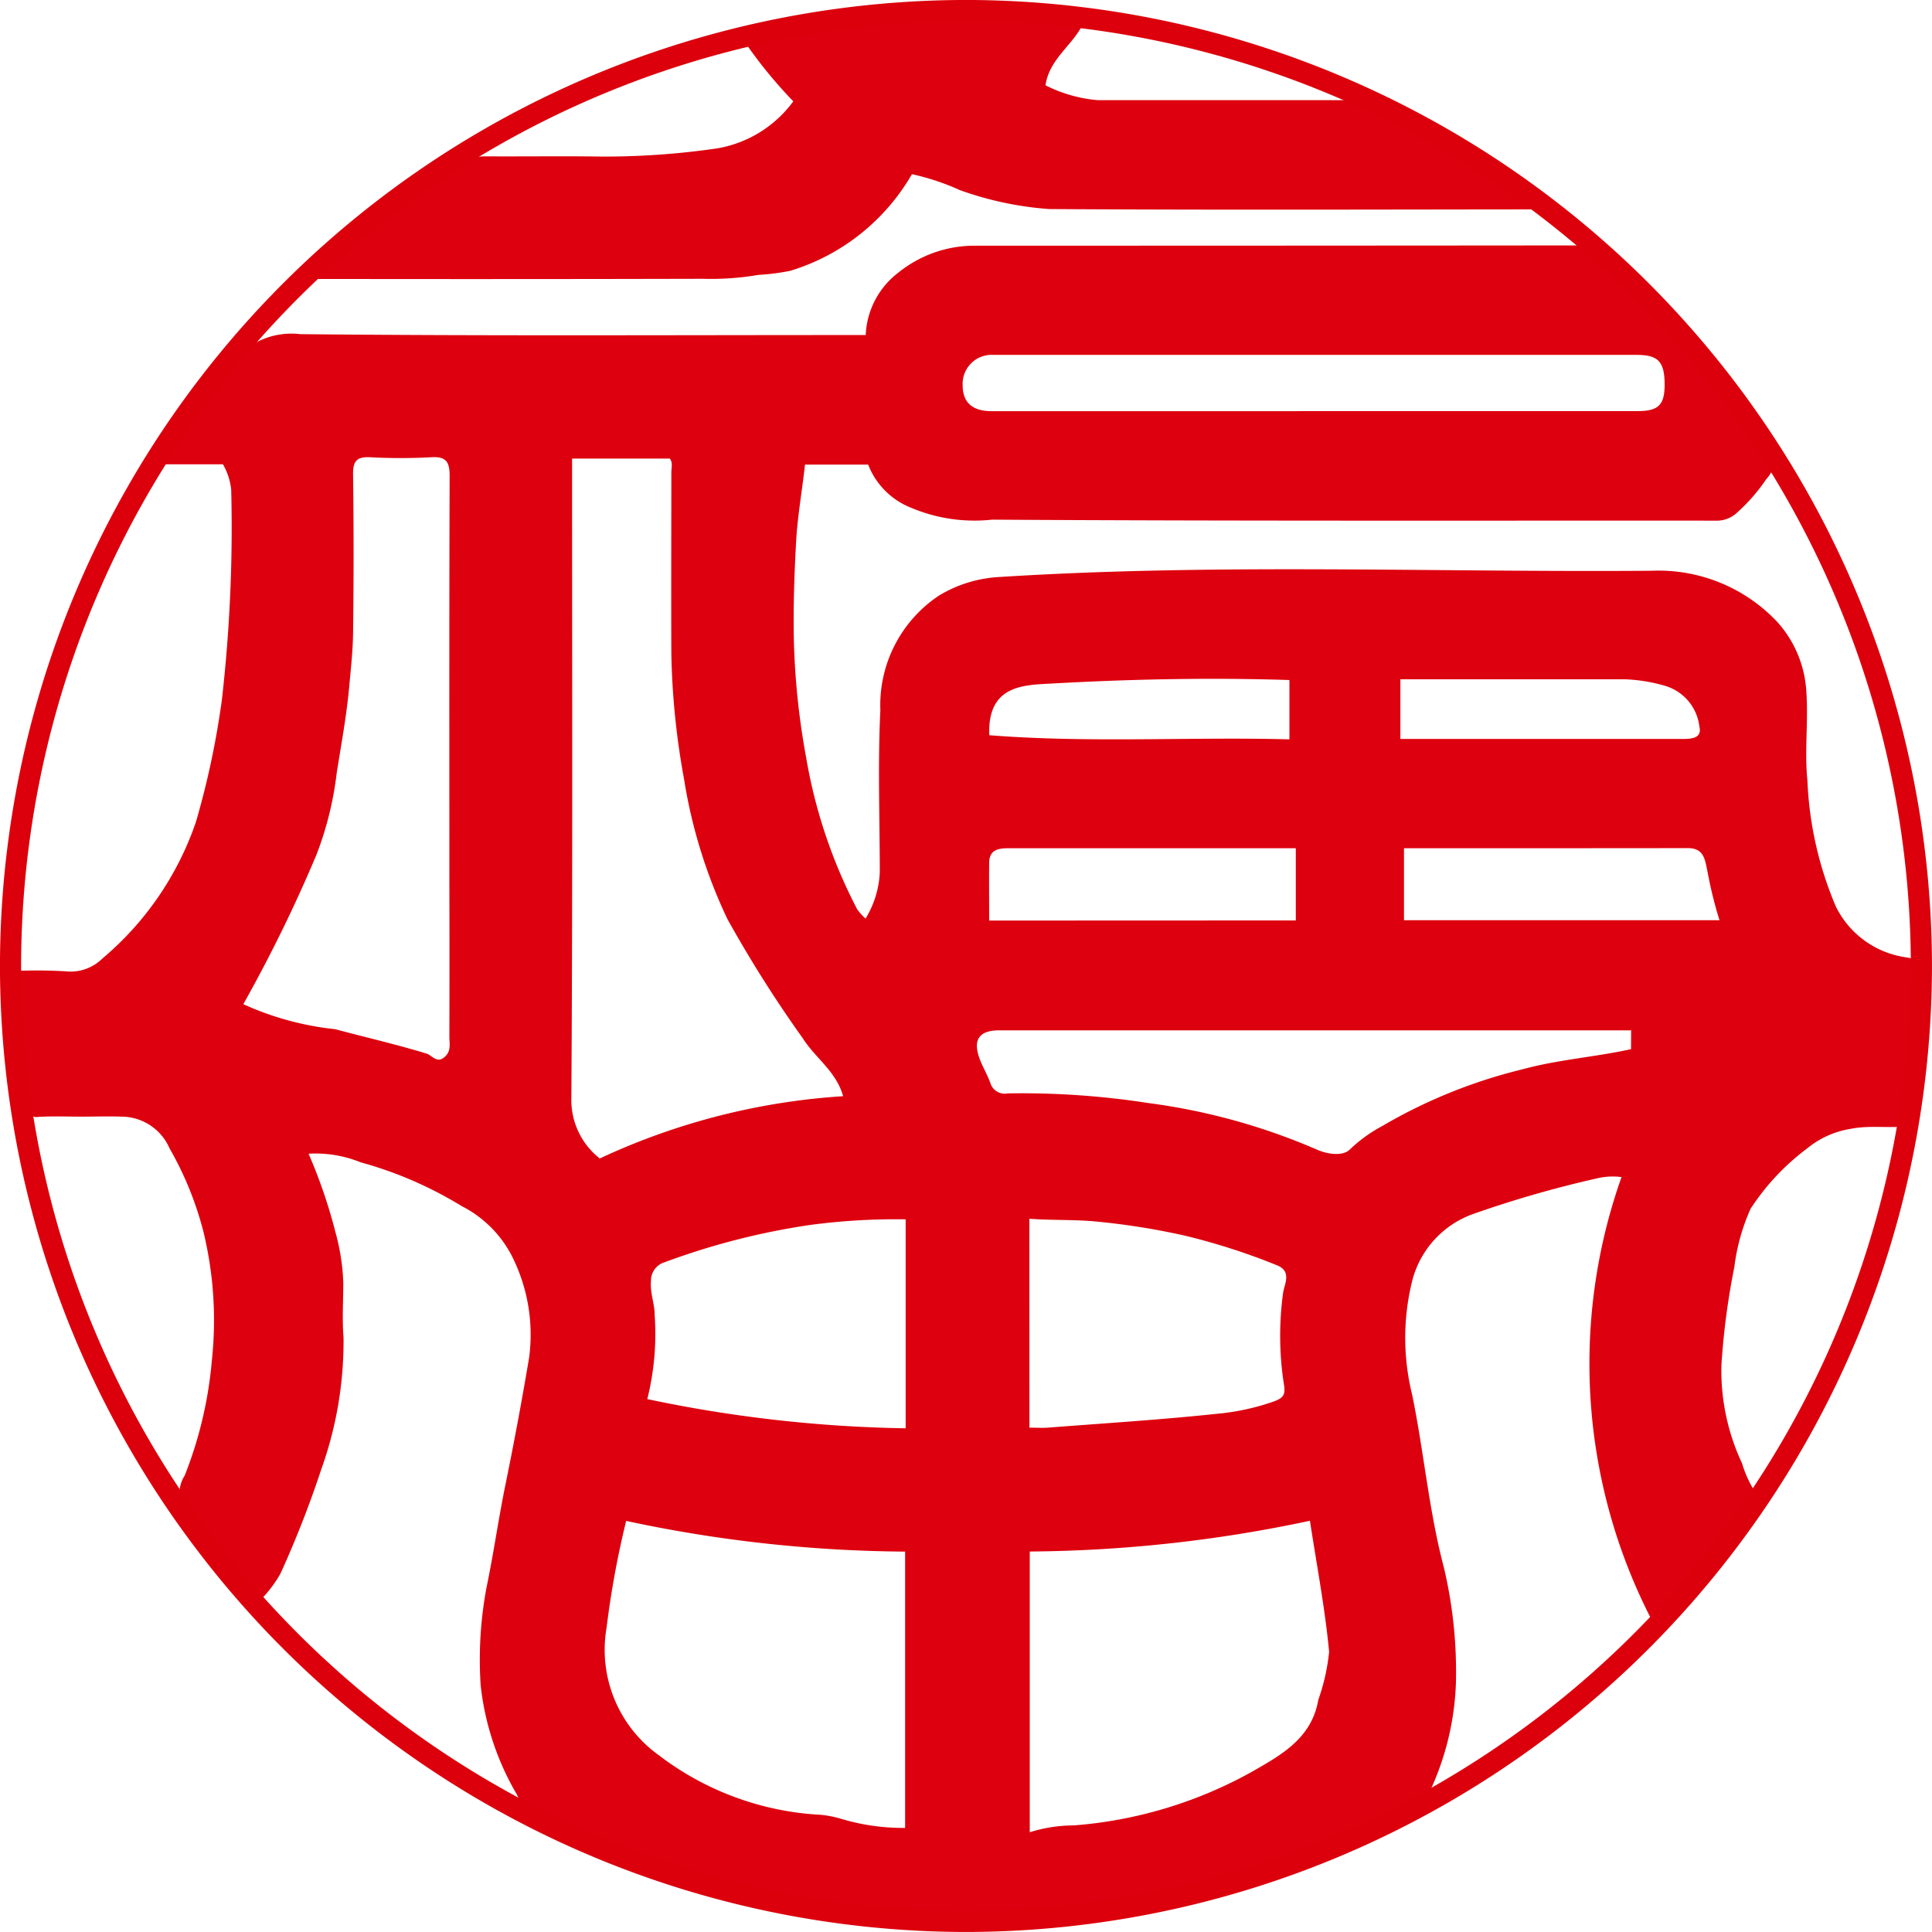
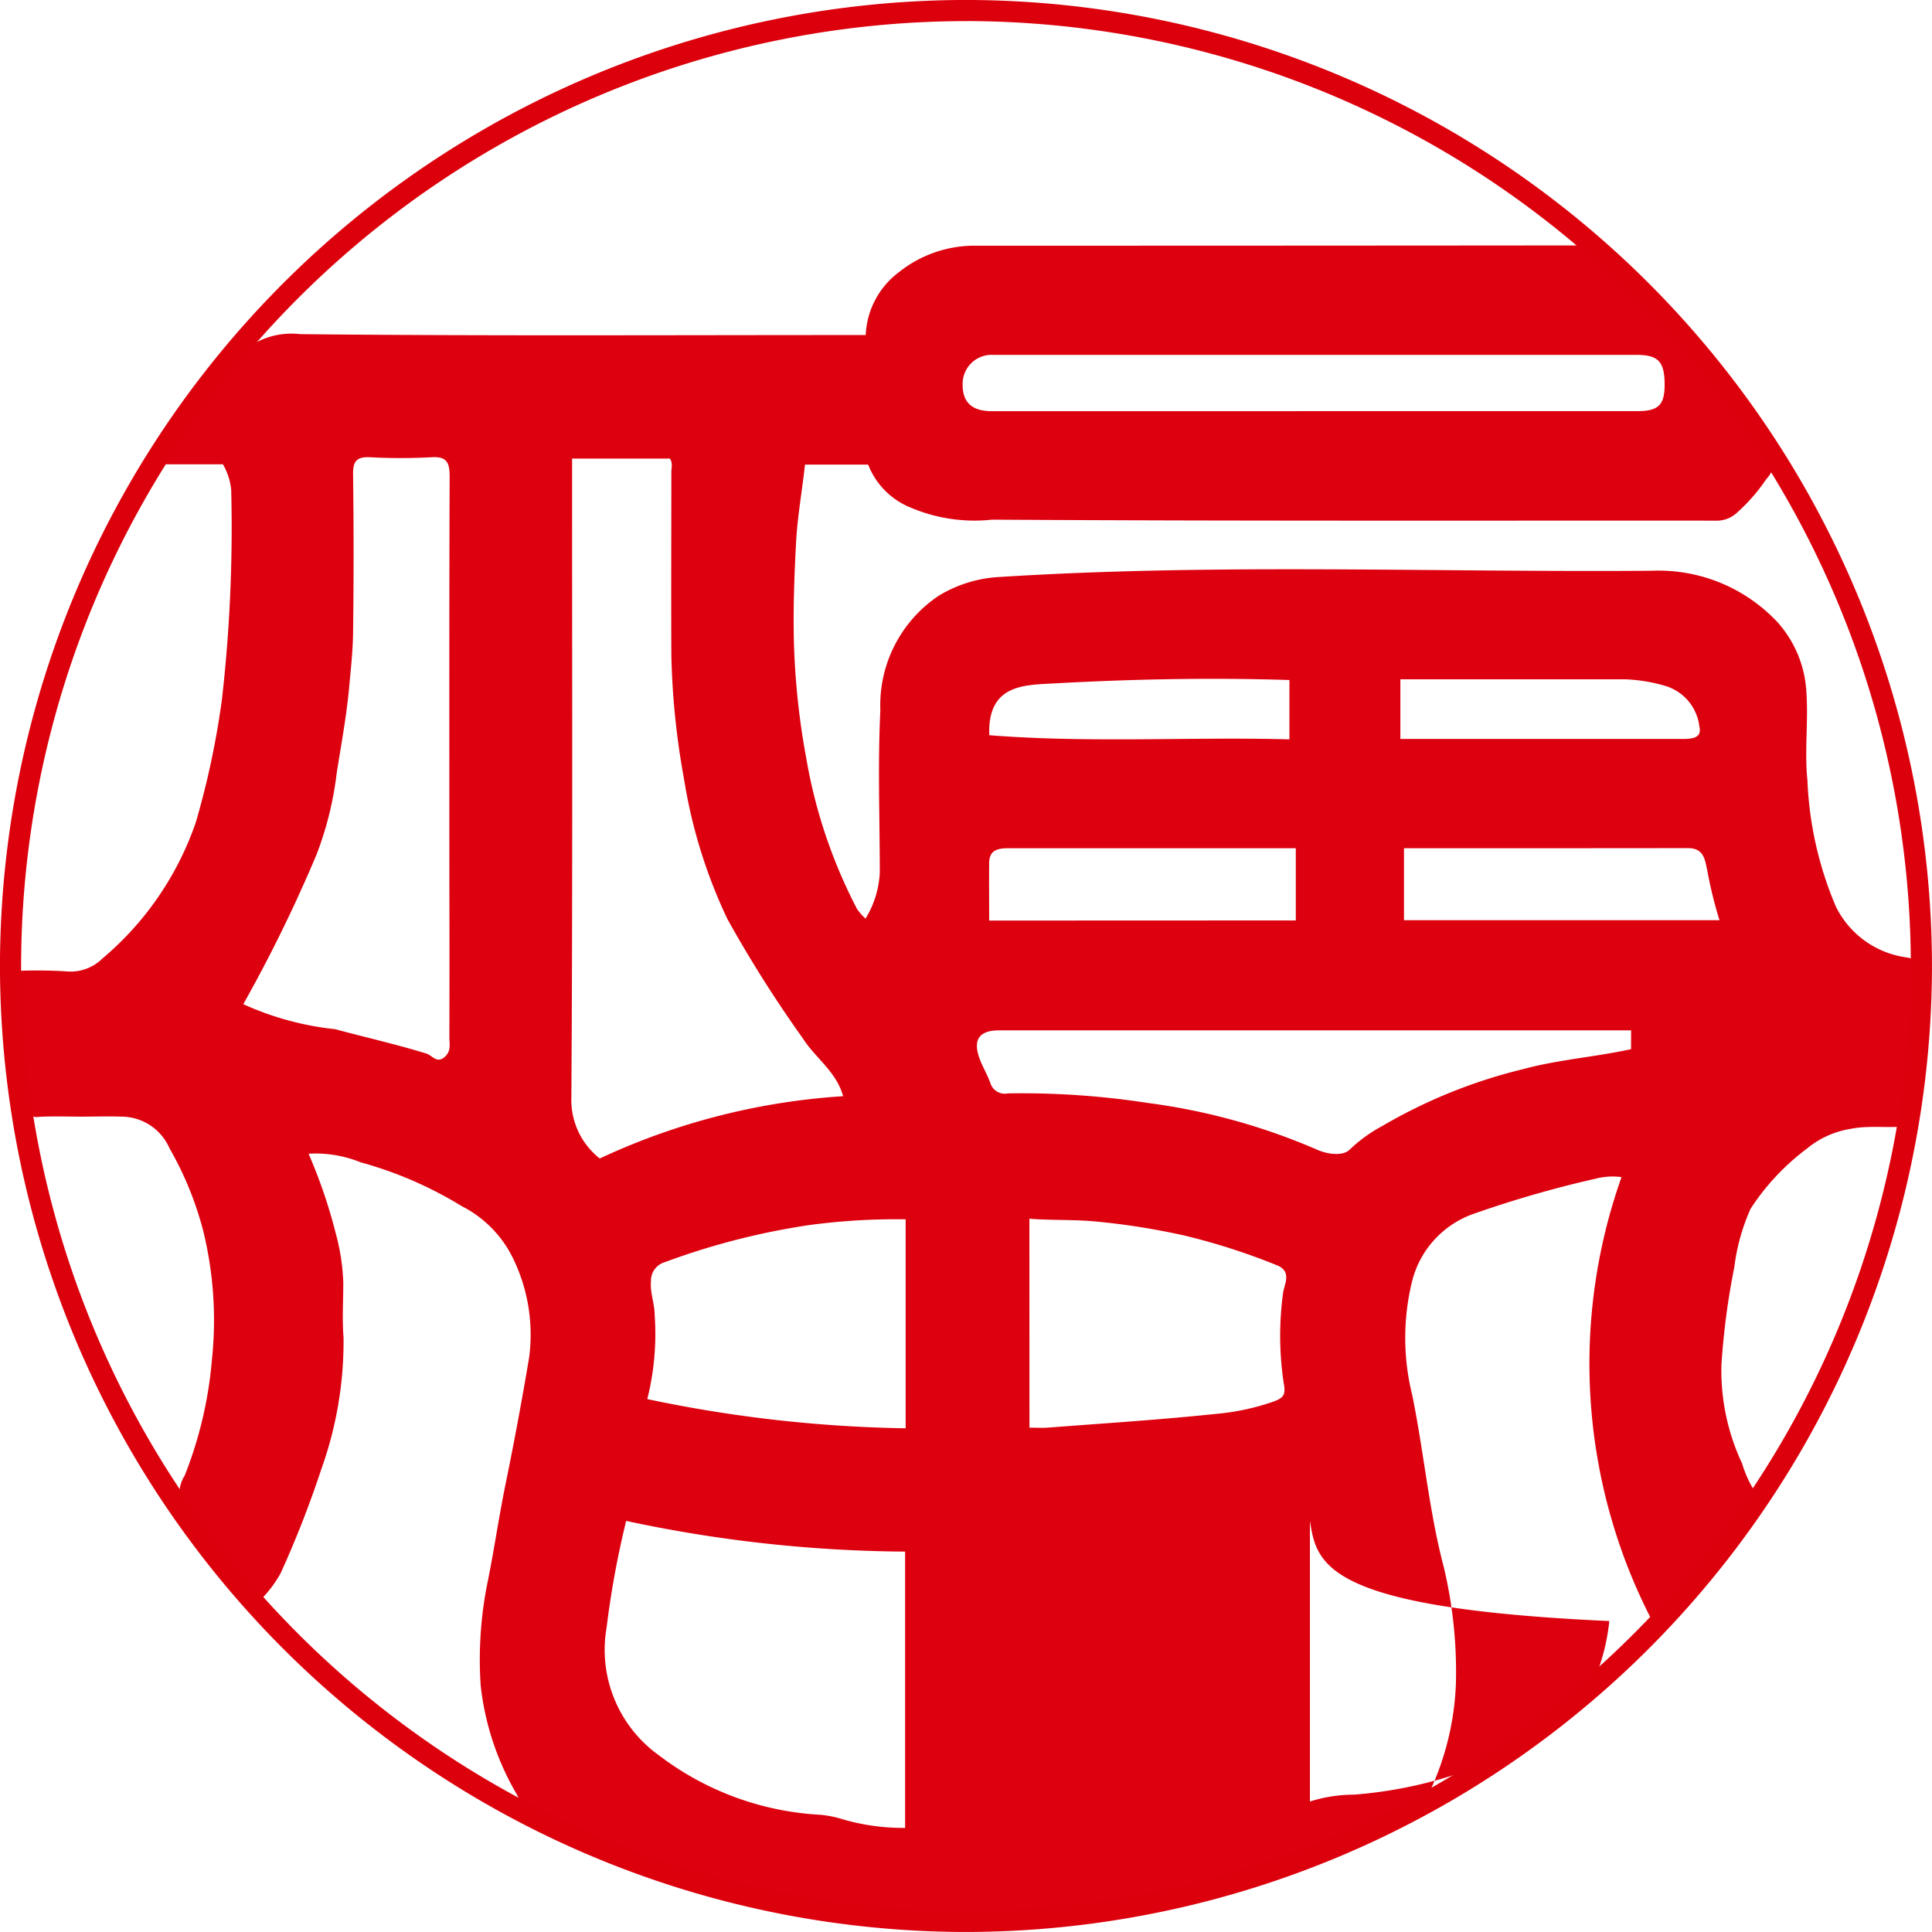
<svg xmlns="http://www.w3.org/2000/svg" width="64" height="63.999" viewBox="0 0 64 63.999">
  <g id="gallery56" transform="translate(243.856 -3073.494)">
    <g id="グループ_6736" data-name="グループ 6736" transform="translate(-243.337 3073.978)">
-       <path id="パス_8909" data-name="パス 8909" d="M-236.433,3089.481h-2a19.9,19.9,0,0,1,1.855-2.719c.093-.131.2-.255.279-.392a2.482,2.482,0,0,1,2.43-1.2c6.031.062,12.063.03,18.095.03h.635a2.747,2.747,0,0,1,1.087-2.073,4.019,4.019,0,0,1,2.46-.887q10.034,0,20.069-.009a1.2,1.2,0,0,1,.854.352,37.933,37.933,0,0,1,2.724,2.728,38.713,38.713,0,0,1,2.757,3.561.884.884,0,0,1-.113,1.093,5.993,5.993,0,0,1-1,1.141.981.981,0,0,1-.689.242c-7.988-.005-15.976.016-23.963-.033a5.4,5.4,0,0,1-2.684-.394,2.518,2.518,0,0,1-1.421-1.429h-2.093c-.093.86-.247,1.7-.294,2.56-.062,1.127-.1,2.251-.071,3.375a24.826,24.826,0,0,0,.408,3.794,16.985,16.985,0,0,0,1.683,4.995,1.913,1.913,0,0,0,.28.315,3.2,3.2,0,0,0,.472-1.53c0-1.791-.069-3.586.019-5.373a4.361,4.361,0,0,1,1.93-3.79,4.294,4.294,0,0,1,2.012-.623c7.2-.458,14.406-.151,21.609-.207a5.4,5.4,0,0,1,4.183,1.72,3.774,3.774,0,0,1,.943,2.323c.064.965-.066,1.945.033,2.9a11.884,11.884,0,0,0,.944,4.185,3.072,3.072,0,0,0,2.357,1.683c.2.042.408.091.651.147a31.3,31.3,0,0,1-.527,5.418c-.632.12-1.319-.028-2.005.114a3,3,0,0,0-1.432.649,7.788,7.788,0,0,0-1.869,1.993,6.7,6.7,0,0,0-.539,1.929,24.352,24.352,0,0,0-.428,3.239,7.224,7.224,0,0,0,.682,3.267,3.8,3.8,0,0,0,.562,1.141c.162.172-.007.363-.1.488a37.432,37.432,0,0,1-3.106,3.783,1.55,1.55,0,0,1-.164.125,18.5,18.5,0,0,1-1.184-15.018,2.236,2.236,0,0,0-.852.051,36.548,36.548,0,0,0-4.021,1.156,3.19,3.19,0,0,0-2.069,2.261,7.859,7.859,0,0,0,.006,3.74c.391,1.9.556,3.85,1.05,5.719a14.988,14.988,0,0,1,.4,3.841,9.226,9.226,0,0,1-1.14,4.123.8.8,0,0,1-.379.29,29.939,29.939,0,0,1-8.6,2.994,21.629,21.629,0,0,1-4.552.495c-.621-.015-1.265.134-1.893.071-1.428-.143-2.861-.151-4.29-.387a34.687,34.687,0,0,1-4.619-1.045,25.193,25.193,0,0,1-4.858-1.985,2.016,2.016,0,0,1-.783-.884,9.075,9.075,0,0,1-1.193-3.611,12.943,12.943,0,0,1,.2-3.26c.238-1.148.4-2.309.637-3.456q.422-2.064.77-4.143a5.764,5.764,0,0,0-.573-3.357,3.805,3.805,0,0,0-1.66-1.651,12.948,12.948,0,0,0-3.347-1.451,3.987,3.987,0,0,0-1.727-.286,17.263,17.263,0,0,1,.9,2.638,7.116,7.116,0,0,1,.25,1.637c0,.6-.041,1.209.008,1.809a12.54,12.54,0,0,1-.735,4.363,34.185,34.185,0,0,1-1.35,3.453,3.974,3.974,0,0,1-.566.778c-.187.271-.335.021-.464-.1a24.891,24.891,0,0,1-1.827-2.316c-.033-.041-.046-.1-.084-.135a1.112,1.112,0,0,1-.235-1.466,13.475,13.475,0,0,0,.9-3.823,12.429,12.429,0,0,0-.286-4.278,11.053,11.053,0,0,0-1.118-2.74,1.742,1.742,0,0,0-1.59-1.048c-.438-.016-.877,0-1.316,0-.475,0-.952-.019-1.425.007a.355.355,0,0,1-.425-.364,15.142,15.142,0,0,1-.23-2.415c.082-.67-.189-1.324-.087-2.055a16.185,16.185,0,0,1,1.63.013,1.5,1.5,0,0,0,1.218-.422,10.24,10.24,0,0,0,3.1-4.524,27.747,27.747,0,0,0,.861-4.055,50.266,50.266,0,0,0,.308-6.946A2.077,2.077,0,0,0-236.433,3089.481Zm20.546,20.933c-.228-.823-.925-1.266-1.335-1.916a41.341,41.341,0,0,1-2.5-3.955,17.015,17.015,0,0,1-1.437-4.644,25.537,25.537,0,0,1-.419-4.118c-.009-2.01,0-4.019,0-6.028,0-.156.056-.328-.051-.461h-3.237v.631c0,6.85.02,13.7-.024,20.549a2.461,2.461,0,0,0,.941,2.005A22.394,22.394,0,0,1-215.888,3110.414Zm15.463,14.064a45.846,45.846,0,0,1-9.281,1.019v9.3a4.869,4.869,0,0,1,1.458-.227,14.384,14.384,0,0,0,5.913-1.783c.951-.546,1.97-1.1,2.187-2.375a6.815,6.815,0,0,0,.359-1.593C-199.926,3127.373-200.2,3125.937-200.424,3124.478Zm-22.651.006a30.293,30.293,0,0,0-.647,3.528,4.3,4.3,0,0,0,1.74,4.242,9.664,9.664,0,0,0,5.353,1.965,3.5,3.5,0,0,1,.679.134,7.145,7.145,0,0,0,2.116.3V3125.5A45.347,45.347,0,0,1-223.075,3124.483Zm-12.681-17.118a9.81,9.81,0,0,0,3.041.828c1,.269,2.022.5,3.02.807.2.059.346.348.614.108.218-.2.149-.434.15-.66q.007-2.52,0-5.041c0-4.513-.007-9.024.009-13.536,0-.472-.113-.655-.609-.624a18.911,18.911,0,0,1-2.027,0c-.435-.021-.569.122-.563.56q.034,2.63,0,5.261c-.007.594-.075,1.189-.128,1.781-.087.958-.264,1.906-.414,2.857a11.14,11.14,0,0,1-.676,2.721A48.432,48.432,0,0,1-235.757,3107.365Zm13.382,13.082a44.585,44.585,0,0,0,8.558.967v-6.922a21.43,21.43,0,0,0-3.2.191,23.8,23.8,0,0,0-4.779,1.228.637.637,0,0,0-.458.633c-.034.39.125.746.123,1.128A8.867,8.867,0,0,1-222.375,3120.448Zm12.659.946c.238,0,.421.012.6,0,1.867-.144,3.738-.261,5.6-.458a7.843,7.843,0,0,0,1.867-.4c.309-.111.422-.2.368-.541a10.485,10.485,0,0,1-.032-3.072c.039-.277.309-.717-.222-.915a21.517,21.517,0,0,0-3.022-.972,23.481,23.481,0,0,0-3.068-.481c-.705-.057-1.393-.027-2.093-.082Zm19.931-13.162h-6.573q-7.178,0-14.356,0c-.657,0-.88.3-.663.912.1.282.26.543.363.825a.5.5,0,0,0,.582.352,27.362,27.362,0,0,1,4.637.317,20.866,20.866,0,0,1,5.614,1.551c.384.166.872.209,1.083-.015a4.878,4.878,0,0,1,1.06-.767,17.247,17.247,0,0,1,4.65-1.883c1.186-.324,2.408-.406,3.6-.668Zm-10.491-20.511q5.343,0,10.685,0c.709,0,.915-.2.916-.873,0-.764-.208-.99-.924-.991h-21.315a.96.96,0,0,0-1.015.995c0,.585.317.87.968.87Zm-.617,16.871V3102.2h-5.087c-1.479,0-2.957,0-4.436,0-.346,0-.628.058-.634.477-.008.633,0,1.266,0,1.919Zm3.584-2.392v2.383h10.451a13.8,13.8,0,0,1-.4-1.627c-.08-.353-.1-.762-.648-.76C-191.024,3102.2-194.145,3102.2-197.308,3102.2Zm-.12-3.62h9.33c.295,0,.67-.011.576-.407a1.6,1.6,0,0,0-1.141-1.354,5.408,5.408,0,0,0-1.312-.215q-3.094,0-6.189,0h-1.264Zm-13.618-.124c3.325.263,6.64.049,9.943.137v-1.965c-2.639-.085-5.242-.03-7.84.114-.894.048-2.011.04-2.1,1.409C-211.049,3098.186-211.046,3098.223-211.046,3098.455Z" transform="translate(243.298 -3074.585)" fill="#dd000e" />
-       <path id="パス_8910" data-name="パス 8910" d="M-212.872,3079.3a7.009,7.009,0,0,1-4.028,3.2,7.516,7.516,0,0,1-1.064.137,9.264,9.264,0,0,1-1.835.128q-6.142.015-12.285.006h-.639a28.149,28.149,0,0,1,2.476-2.153,27.078,27.078,0,0,1,2.407-1.675,1.566,1.566,0,0,1,.8-.234c1.316.008,2.632-.012,3.948.008a25.848,25.848,0,0,0,3.783-.274,3.946,3.946,0,0,0,2.507-1.556,15.371,15.371,0,0,1-1.6-1.955,30.326,30.326,0,0,1,11.232-.693c-.315.761-1.144,1.2-1.278,2.117a4.732,4.732,0,0,0,1.731.492c2.816,0,5.631,0,8.446,0a1.851,1.851,0,0,1,.823.189,32.669,32.669,0,0,1,5.511,3.329c-.066.193-.219.1-.321.1-5.356.005-10.712.023-16.068-.011a11.019,11.019,0,0,1-2.96-.628A7.94,7.94,0,0,0-212.872,3079.3Z" transform="translate(242.562 -3074.014)" fill="#dd000e" />
+       <path id="パス_8909" data-name="パス 8909" d="M-236.433,3089.481h-2a19.9,19.9,0,0,1,1.855-2.719c.093-.131.2-.255.279-.392a2.482,2.482,0,0,1,2.43-1.2c6.031.062,12.063.03,18.095.03h.635a2.747,2.747,0,0,1,1.087-2.073,4.019,4.019,0,0,1,2.46-.887q10.034,0,20.069-.009a1.2,1.2,0,0,1,.854.352,37.933,37.933,0,0,1,2.724,2.728,38.713,38.713,0,0,1,2.757,3.561.884.884,0,0,1-.113,1.093,5.993,5.993,0,0,1-1,1.141.981.981,0,0,1-.689.242c-7.988-.005-15.976.016-23.963-.033a5.4,5.4,0,0,1-2.684-.394,2.518,2.518,0,0,1-1.421-1.429h-2.093c-.093.86-.247,1.7-.294,2.56-.062,1.127-.1,2.251-.071,3.375a24.826,24.826,0,0,0,.408,3.794,16.985,16.985,0,0,0,1.683,4.995,1.913,1.913,0,0,0,.28.315,3.2,3.2,0,0,0,.472-1.53c0-1.791-.069-3.586.019-5.373a4.361,4.361,0,0,1,1.93-3.79,4.294,4.294,0,0,1,2.012-.623c7.2-.458,14.406-.151,21.609-.207a5.4,5.4,0,0,1,4.183,1.72,3.774,3.774,0,0,1,.943,2.323c.064.965-.066,1.945.033,2.9a11.884,11.884,0,0,0,.944,4.185,3.072,3.072,0,0,0,2.357,1.683c.2.042.408.091.651.147a31.3,31.3,0,0,1-.527,5.418c-.632.12-1.319-.028-2.005.114a3,3,0,0,0-1.432.649,7.788,7.788,0,0,0-1.869,1.993,6.7,6.7,0,0,0-.539,1.929,24.352,24.352,0,0,0-.428,3.239,7.224,7.224,0,0,0,.682,3.267,3.8,3.8,0,0,0,.562,1.141c.162.172-.007.363-.1.488a37.432,37.432,0,0,1-3.106,3.783,1.55,1.55,0,0,1-.164.125,18.5,18.5,0,0,1-1.184-15.018,2.236,2.236,0,0,0-.852.051,36.548,36.548,0,0,0-4.021,1.156,3.19,3.19,0,0,0-2.069,2.261,7.859,7.859,0,0,0,.006,3.74c.391,1.9.556,3.85,1.05,5.719a14.988,14.988,0,0,1,.4,3.841,9.226,9.226,0,0,1-1.14,4.123.8.8,0,0,1-.379.29,29.939,29.939,0,0,1-8.6,2.994,21.629,21.629,0,0,1-4.552.495c-.621-.015-1.265.134-1.893.071-1.428-.143-2.861-.151-4.29-.387a34.687,34.687,0,0,1-4.619-1.045,25.193,25.193,0,0,1-4.858-1.985,2.016,2.016,0,0,1-.783-.884,9.075,9.075,0,0,1-1.193-3.611,12.943,12.943,0,0,1,.2-3.26c.238-1.148.4-2.309.637-3.456q.422-2.064.77-4.143a5.764,5.764,0,0,0-.573-3.357,3.805,3.805,0,0,0-1.66-1.651,12.948,12.948,0,0,0-3.347-1.451,3.987,3.987,0,0,0-1.727-.286,17.263,17.263,0,0,1,.9,2.638,7.116,7.116,0,0,1,.25,1.637c0,.6-.041,1.209.008,1.809a12.54,12.54,0,0,1-.735,4.363,34.185,34.185,0,0,1-1.35,3.453,3.974,3.974,0,0,1-.566.778c-.187.271-.335.021-.464-.1a24.891,24.891,0,0,1-1.827-2.316c-.033-.041-.046-.1-.084-.135a1.112,1.112,0,0,1-.235-1.466,13.475,13.475,0,0,0,.9-3.823,12.429,12.429,0,0,0-.286-4.278,11.053,11.053,0,0,0-1.118-2.74,1.742,1.742,0,0,0-1.59-1.048c-.438-.016-.877,0-1.316,0-.475,0-.952-.019-1.425.007a.355.355,0,0,1-.425-.364,15.142,15.142,0,0,1-.23-2.415c.082-.67-.189-1.324-.087-2.055a16.185,16.185,0,0,1,1.63.013,1.5,1.5,0,0,0,1.218-.422,10.24,10.24,0,0,0,3.1-4.524,27.747,27.747,0,0,0,.861-4.055,50.266,50.266,0,0,0,.308-6.946A2.077,2.077,0,0,0-236.433,3089.481Zm20.546,20.933c-.228-.823-.925-1.266-1.335-1.916a41.341,41.341,0,0,1-2.5-3.955,17.015,17.015,0,0,1-1.437-4.644,25.537,25.537,0,0,1-.419-4.118c-.009-2.01,0-4.019,0-6.028,0-.156.056-.328-.051-.461h-3.237v.631c0,6.85.02,13.7-.024,20.549a2.461,2.461,0,0,0,.941,2.005A22.394,22.394,0,0,1-215.888,3110.414Zm15.463,14.064v9.3a4.869,4.869,0,0,1,1.458-.227,14.384,14.384,0,0,0,5.913-1.783c.951-.546,1.97-1.1,2.187-2.375a6.815,6.815,0,0,0,.359-1.593C-199.926,3127.373-200.2,3125.937-200.424,3124.478Zm-22.651.006a30.293,30.293,0,0,0-.647,3.528,4.3,4.3,0,0,0,1.74,4.242,9.664,9.664,0,0,0,5.353,1.965,3.5,3.5,0,0,1,.679.134,7.145,7.145,0,0,0,2.116.3V3125.5A45.347,45.347,0,0,1-223.075,3124.483Zm-12.681-17.118a9.81,9.81,0,0,0,3.041.828c1,.269,2.022.5,3.02.807.2.059.346.348.614.108.218-.2.149-.434.15-.66q.007-2.52,0-5.041c0-4.513-.007-9.024.009-13.536,0-.472-.113-.655-.609-.624a18.911,18.911,0,0,1-2.027,0c-.435-.021-.569.122-.563.56q.034,2.63,0,5.261c-.007.594-.075,1.189-.128,1.781-.087.958-.264,1.906-.414,2.857a11.14,11.14,0,0,1-.676,2.721A48.432,48.432,0,0,1-235.757,3107.365Zm13.382,13.082a44.585,44.585,0,0,0,8.558.967v-6.922a21.43,21.43,0,0,0-3.2.191,23.8,23.8,0,0,0-4.779,1.228.637.637,0,0,0-.458.633c-.034.39.125.746.123,1.128A8.867,8.867,0,0,1-222.375,3120.448Zm12.659.946c.238,0,.421.012.6,0,1.867-.144,3.738-.261,5.6-.458a7.843,7.843,0,0,0,1.867-.4c.309-.111.422-.2.368-.541a10.485,10.485,0,0,1-.032-3.072c.039-.277.309-.717-.222-.915a21.517,21.517,0,0,0-3.022-.972,23.481,23.481,0,0,0-3.068-.481c-.705-.057-1.393-.027-2.093-.082Zm19.931-13.162h-6.573q-7.178,0-14.356,0c-.657,0-.88.3-.663.912.1.282.26.543.363.825a.5.5,0,0,0,.582.352,27.362,27.362,0,0,1,4.637.317,20.866,20.866,0,0,1,5.614,1.551c.384.166.872.209,1.083-.015a4.878,4.878,0,0,1,1.06-.767,17.247,17.247,0,0,1,4.65-1.883c1.186-.324,2.408-.406,3.6-.668Zm-10.491-20.511q5.343,0,10.685,0c.709,0,.915-.2.916-.873,0-.764-.208-.99-.924-.991h-21.315a.96.96,0,0,0-1.015.995c0,.585.317.87.968.87Zm-.617,16.871V3102.2h-5.087c-1.479,0-2.957,0-4.436,0-.346,0-.628.058-.634.477-.008.633,0,1.266,0,1.919Zm3.584-2.392v2.383h10.451a13.8,13.8,0,0,1-.4-1.627c-.08-.353-.1-.762-.648-.76C-191.024,3102.2-194.145,3102.2-197.308,3102.2Zm-.12-3.62h9.33c.295,0,.67-.011.576-.407a1.6,1.6,0,0,0-1.141-1.354,5.408,5.408,0,0,0-1.312-.215q-3.094,0-6.189,0h-1.264Zm-13.618-.124c3.325.263,6.64.049,9.943.137v-1.965c-2.639-.085-5.242-.03-7.84.114-.894.048-2.011.04-2.1,1.409C-211.049,3098.186-211.046,3098.223-211.046,3098.455Z" transform="translate(243.298 -3074.585)" fill="#dd000e" />
    </g>
    <path id="パス_8911" data-name="パス 8911" d="M-211.857,3137.493a32.034,32.034,0,0,1-32-32,32.036,32.036,0,0,1,32-32,32.037,32.037,0,0,1,32,32A32.036,32.036,0,0,1-211.857,3137.493Zm0-63.3a31.337,31.337,0,0,0-31.3,31.3,31.337,31.337,0,0,0,31.3,31.3,31.338,31.338,0,0,0,31.3-31.3A31.338,31.338,0,0,0-211.857,3074.192Z" transform="translate(0)" fill="#dc000c" />
  </g>
</svg>